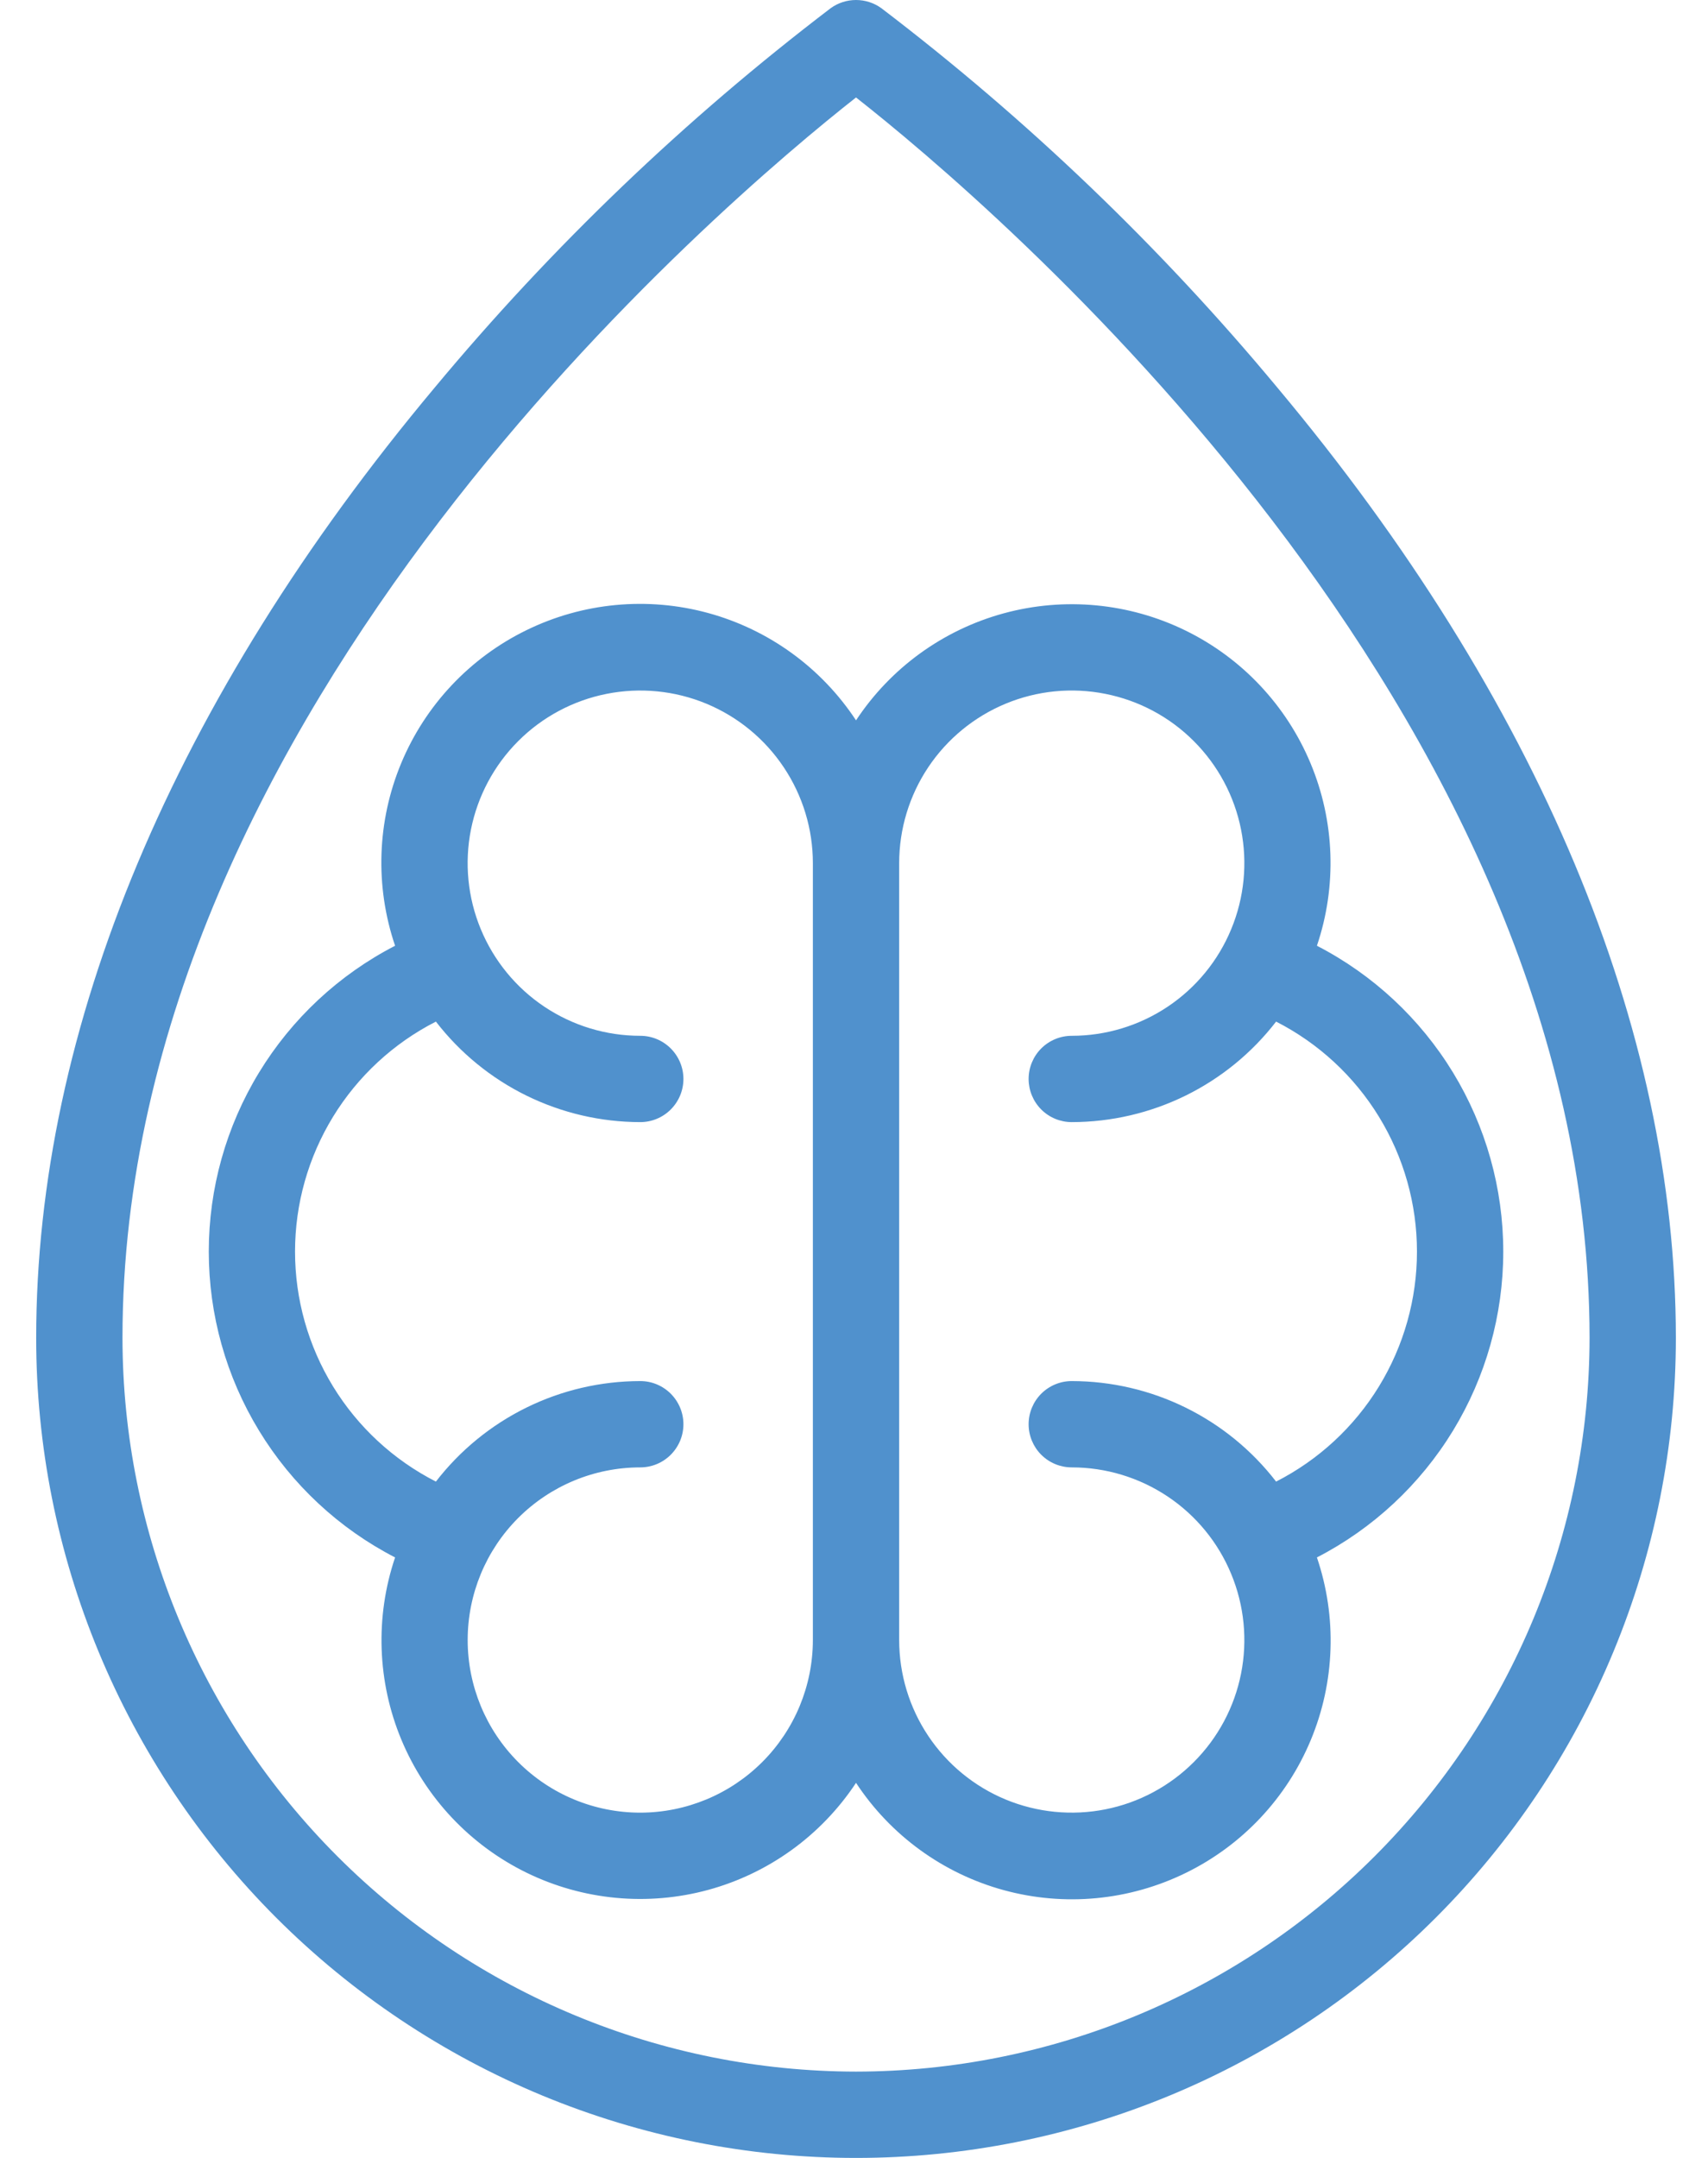
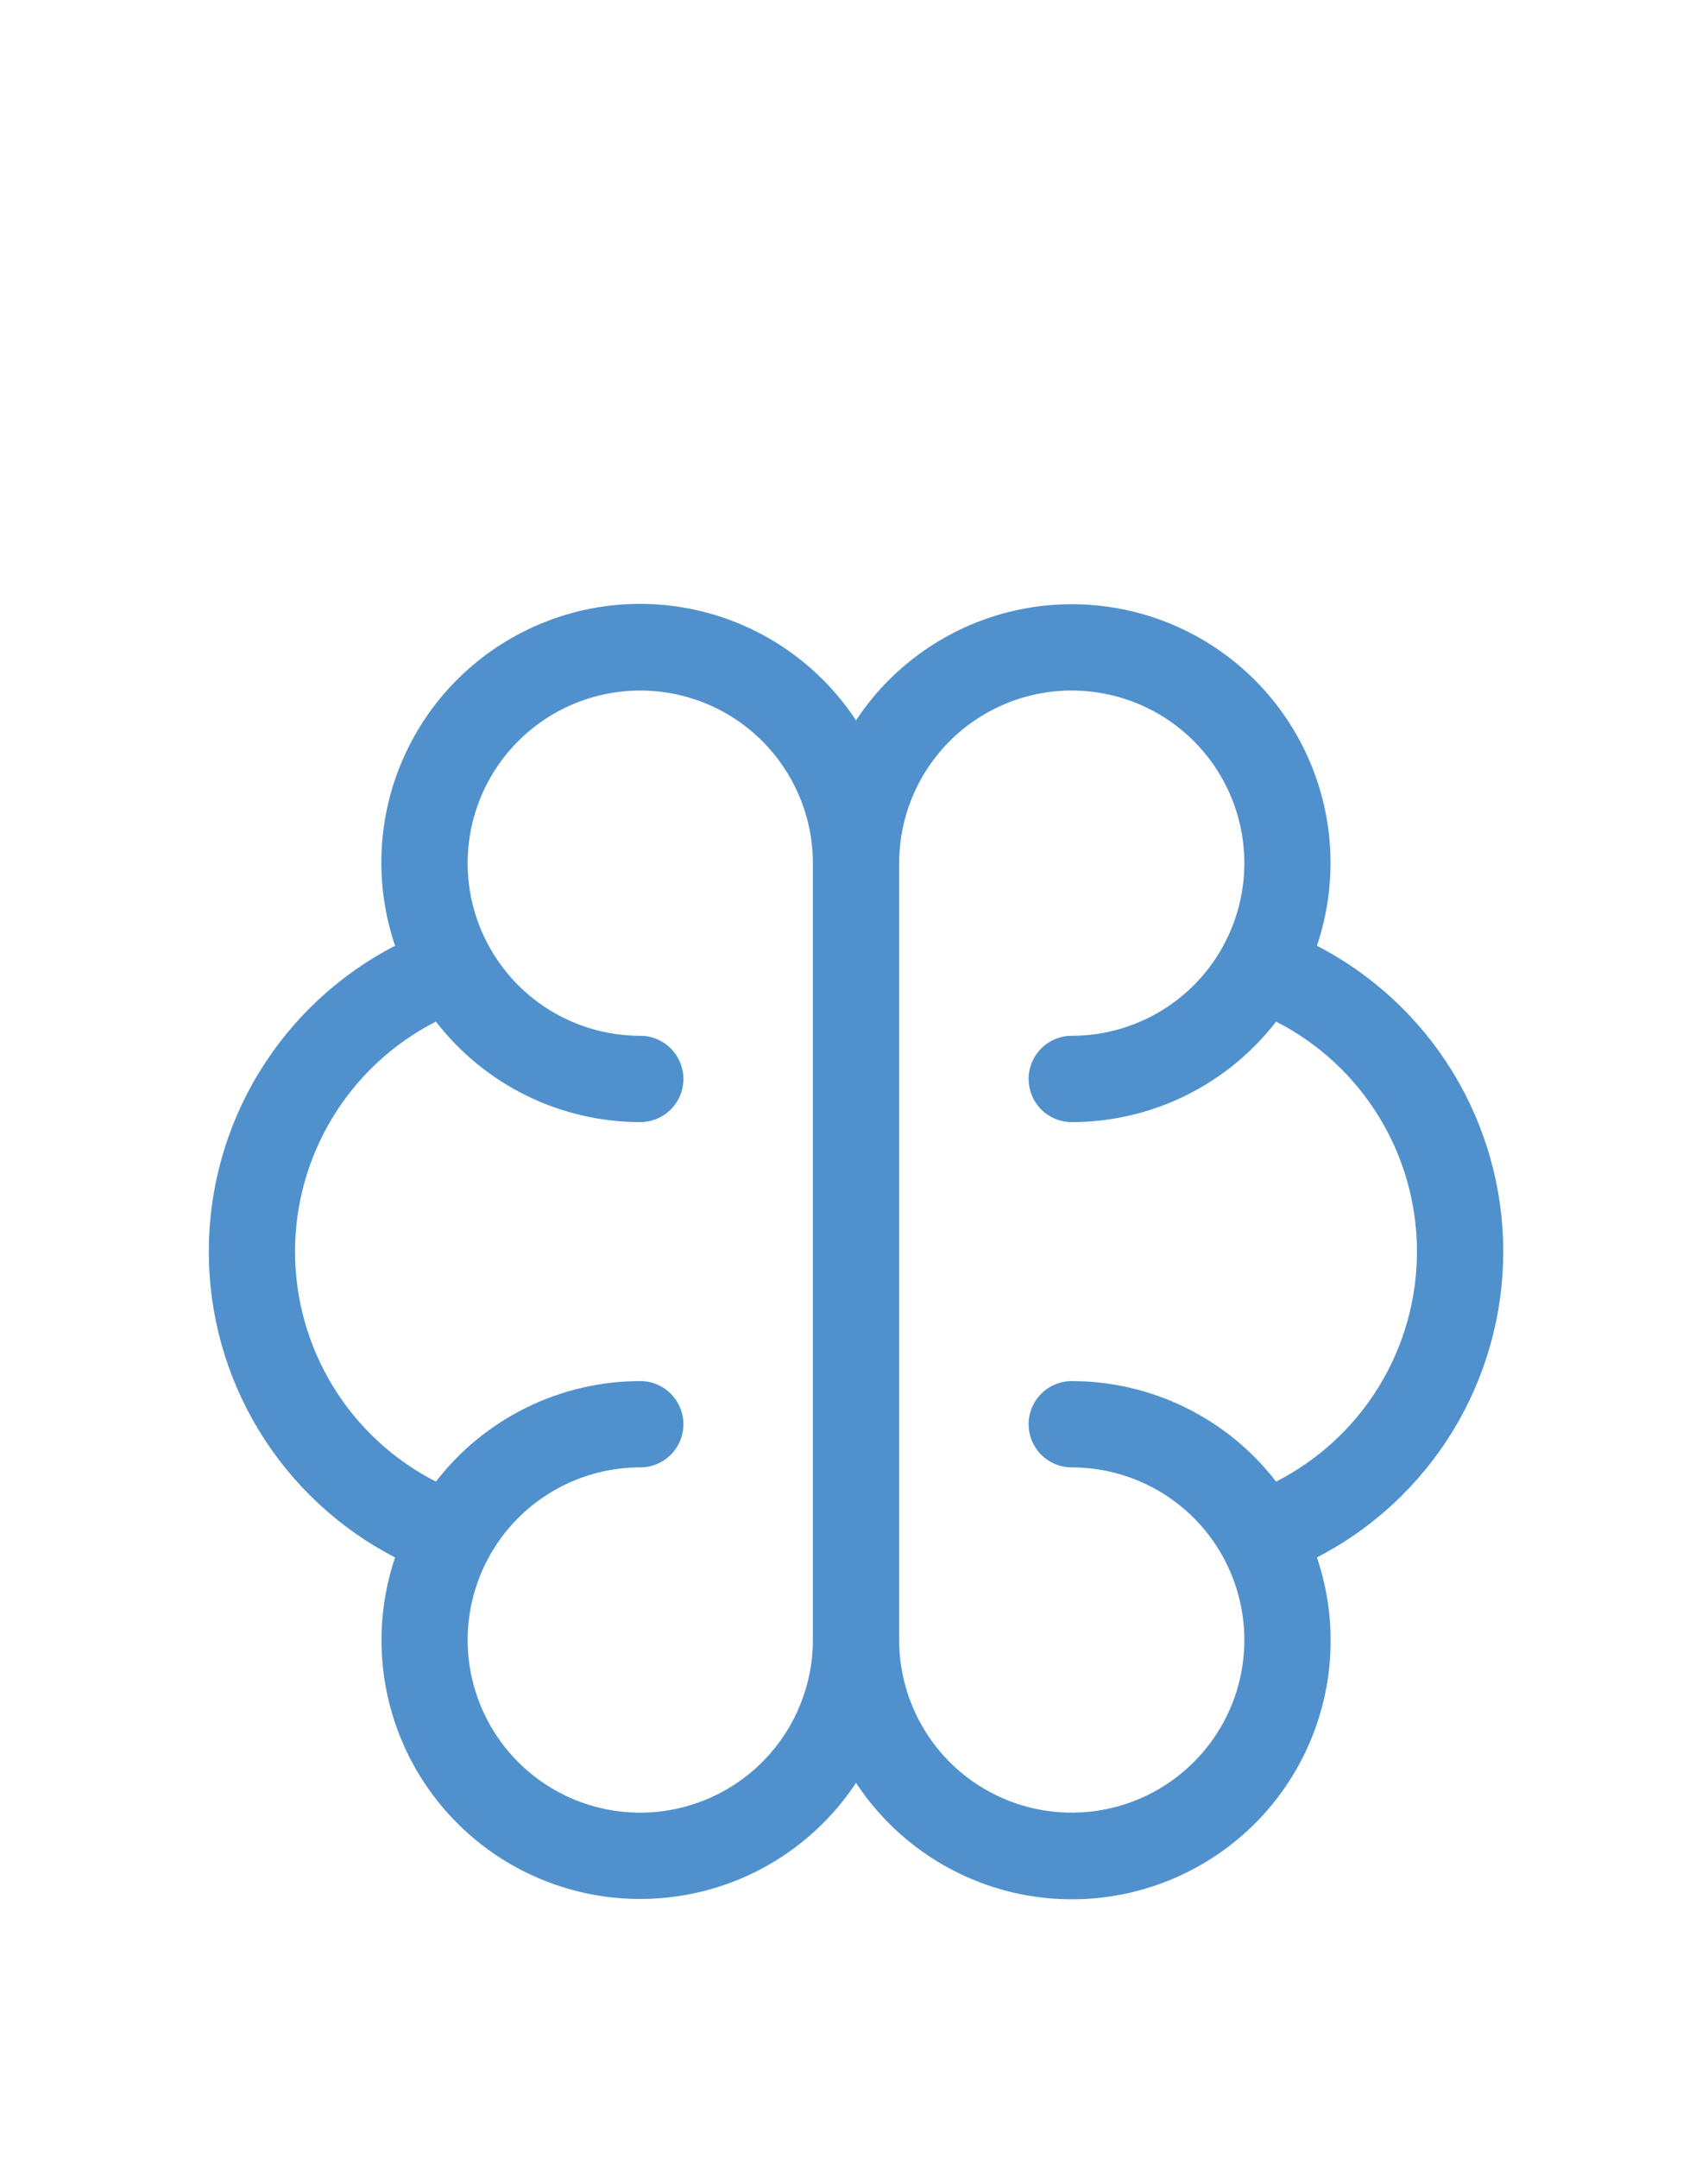
<svg xmlns="http://www.w3.org/2000/svg" width="38" height="48" viewBox="0 0 38 48" fill="none">
-   <path d="M28.421 8.624C25.811 5.486 22.854 2.654 19.607 0.181C19.443 0.063 19.247 0 19.045 0C18.843 0 18.646 0.063 18.483 0.181C15.236 2.654 12.279 5.486 9.669 8.624C3.87 15.55 0.805 22.859 0.805 29.76C0.805 32.155 1.276 34.527 2.193 36.74C3.11 38.953 4.453 40.964 6.147 42.658C7.841 44.351 9.852 45.695 12.065 46.612C14.278 47.528 16.649 48 19.045 48C21.44 48 23.812 47.528 26.025 46.612C28.238 45.695 30.249 44.351 31.942 42.658C33.636 40.964 34.98 38.953 35.896 36.74C36.813 34.527 37.285 32.155 37.285 29.76C37.285 22.859 34.22 15.55 28.421 8.624ZM19.045 46.08C14.718 46.075 10.57 44.354 7.51 41.295C4.45 38.235 2.729 34.087 2.725 29.76C2.725 15.771 16.113 4.473 19.045 2.168C21.979 4.471 35.365 15.755 35.365 29.76C35.36 34.087 33.639 38.235 30.579 41.295C27.52 44.354 23.372 46.075 19.045 46.08Z" fill="#5091CD" />
  <path d="M29.299 21.037C29.747 19.712 29.697 18.27 29.158 16.98C28.62 15.69 27.631 14.639 26.375 14.025C25.119 13.411 23.682 13.275 22.333 13.642C20.984 14.01 19.815 14.856 19.045 16.023C18.275 14.854 17.106 14.005 15.756 13.636C14.406 13.267 12.968 13.403 11.711 14.018C10.454 14.632 9.464 15.684 8.926 16.976C8.388 18.268 8.34 19.712 8.79 21.037C7.541 21.681 6.494 22.657 5.763 23.857C5.031 25.057 4.645 26.435 4.645 27.84C4.645 29.245 5.031 30.623 5.763 31.823C6.494 33.023 7.541 33.999 8.79 34.643C8.343 35.967 8.393 37.41 8.931 38.7C9.469 39.99 10.458 41.041 11.714 41.655C12.97 42.269 14.407 42.405 15.756 42.038C17.105 41.67 18.274 40.824 19.045 39.657C19.814 40.826 20.983 41.675 22.333 42.044C23.683 42.413 25.121 42.277 26.378 41.662C27.636 41.048 28.626 39.996 29.163 38.704C29.701 37.412 29.749 35.968 29.299 34.643C30.548 33.999 31.595 33.023 32.327 31.823C33.058 30.623 33.445 29.245 33.445 27.84C33.445 26.435 33.058 25.057 32.327 23.857C31.595 22.657 30.548 21.681 29.299 21.037ZM14.245 40.32C13.226 40.32 12.249 39.916 11.529 39.195C10.809 38.475 10.405 37.498 10.405 36.48C10.405 35.462 10.809 34.485 11.529 33.765C12.249 33.045 13.226 32.64 14.245 32.64C14.499 32.64 14.743 32.539 14.923 32.359C15.103 32.179 15.205 31.935 15.205 31.68C15.205 31.425 15.103 31.181 14.923 31.001C14.743 30.821 14.499 30.72 14.245 30.72C13.366 30.721 12.5 30.922 11.712 31.31C10.923 31.698 10.235 32.261 9.698 32.956C8.755 32.475 7.963 31.743 7.41 30.84C6.857 29.937 6.564 28.899 6.564 27.84C6.564 26.781 6.857 25.743 7.41 24.84C7.963 23.937 8.755 23.205 9.698 22.724C10.235 23.419 10.923 23.982 11.712 24.37C12.5 24.757 13.366 24.959 14.245 24.96C14.499 24.96 14.743 24.859 14.923 24.679C15.103 24.499 15.205 24.255 15.205 24C15.205 23.745 15.103 23.501 14.923 23.321C14.743 23.141 14.499 23.04 14.245 23.04C13.485 23.04 12.743 22.815 12.111 22.393C11.48 21.971 10.988 21.371 10.697 20.669C10.406 19.968 10.33 19.196 10.478 18.451C10.627 17.706 10.992 17.022 11.529 16.485C12.066 15.947 12.751 15.582 13.495 15.434C14.24 15.286 15.012 15.361 15.714 15.652C16.416 15.943 17.015 16.435 17.437 17.067C17.859 17.698 18.085 18.44 18.085 19.2V36.48C18.084 37.498 17.679 38.474 16.959 39.194C16.239 39.914 15.263 40.319 14.245 40.32ZM28.391 32.956C27.855 32.261 27.166 31.698 26.378 31.31C25.59 30.922 24.723 30.721 23.845 30.72C23.59 30.72 23.346 30.821 23.166 31.001C22.986 31.181 22.885 31.425 22.885 31.68C22.885 31.935 22.986 32.179 23.166 32.359C23.346 32.539 23.59 32.64 23.845 32.64C24.604 32.64 25.346 32.865 25.978 33.287C26.61 33.709 27.102 34.309 27.392 35.011C27.683 35.712 27.759 36.484 27.611 37.229C27.463 37.974 27.097 38.658 26.56 39.195C26.023 39.732 25.339 40.098 24.594 40.246C23.849 40.394 23.077 40.318 22.375 40.028C21.673 39.737 21.074 39.245 20.652 38.613C20.23 37.982 20.005 37.239 20.005 36.48V19.2C20.005 18.44 20.23 17.698 20.652 17.066C21.074 16.435 21.673 15.943 22.375 15.652C23.077 15.361 23.849 15.285 24.594 15.434C25.339 15.582 26.023 15.947 26.56 16.485C27.097 17.022 27.463 17.706 27.611 18.451C27.759 19.196 27.683 19.968 27.392 20.669C27.102 21.371 26.61 21.971 25.978 22.393C25.346 22.815 24.604 23.04 23.845 23.04C23.59 23.04 23.346 23.141 23.166 23.321C22.986 23.501 22.885 23.745 22.885 24C22.885 24.254 22.986 24.499 23.166 24.679C23.346 24.859 23.59 24.96 23.845 24.96C24.723 24.959 25.59 24.757 26.378 24.37C27.166 23.982 27.855 23.419 28.391 22.724C29.334 23.205 30.126 23.937 30.679 24.84C31.232 25.743 31.525 26.781 31.525 27.84C31.525 28.899 31.232 29.937 30.679 30.84C30.126 31.743 29.334 32.475 28.391 32.956Z" fill="#5091CD" />
</svg>